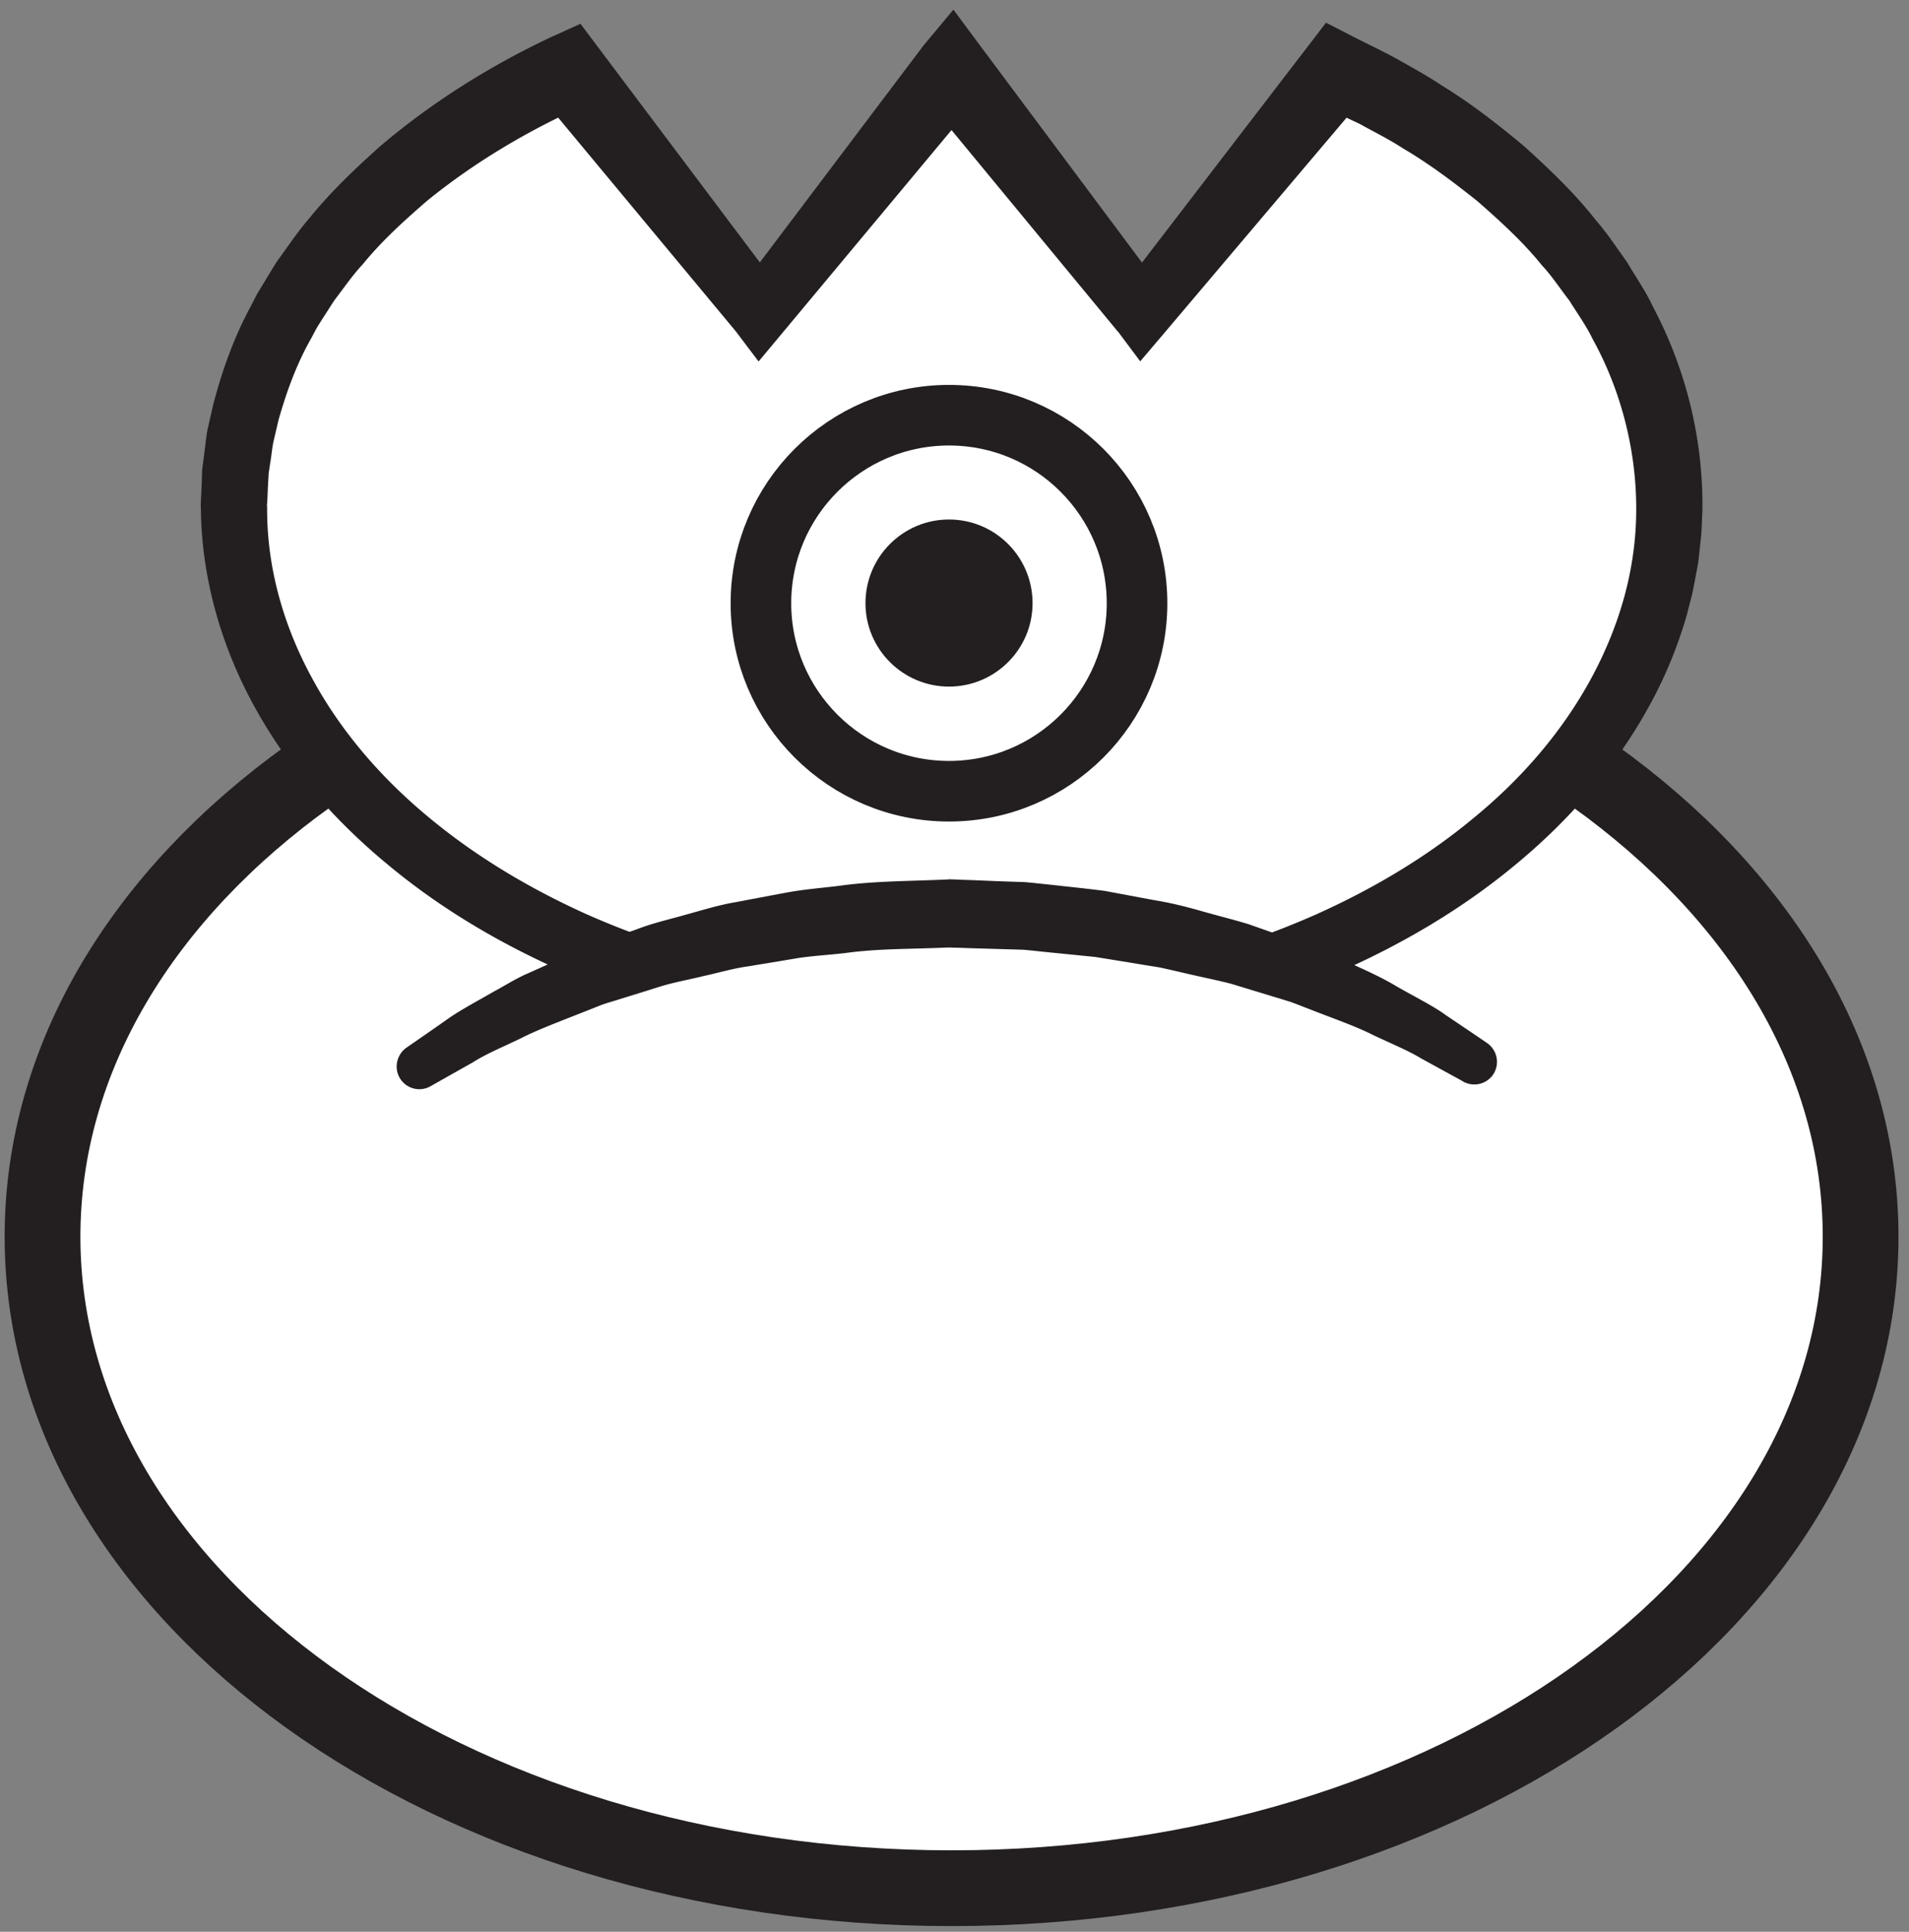
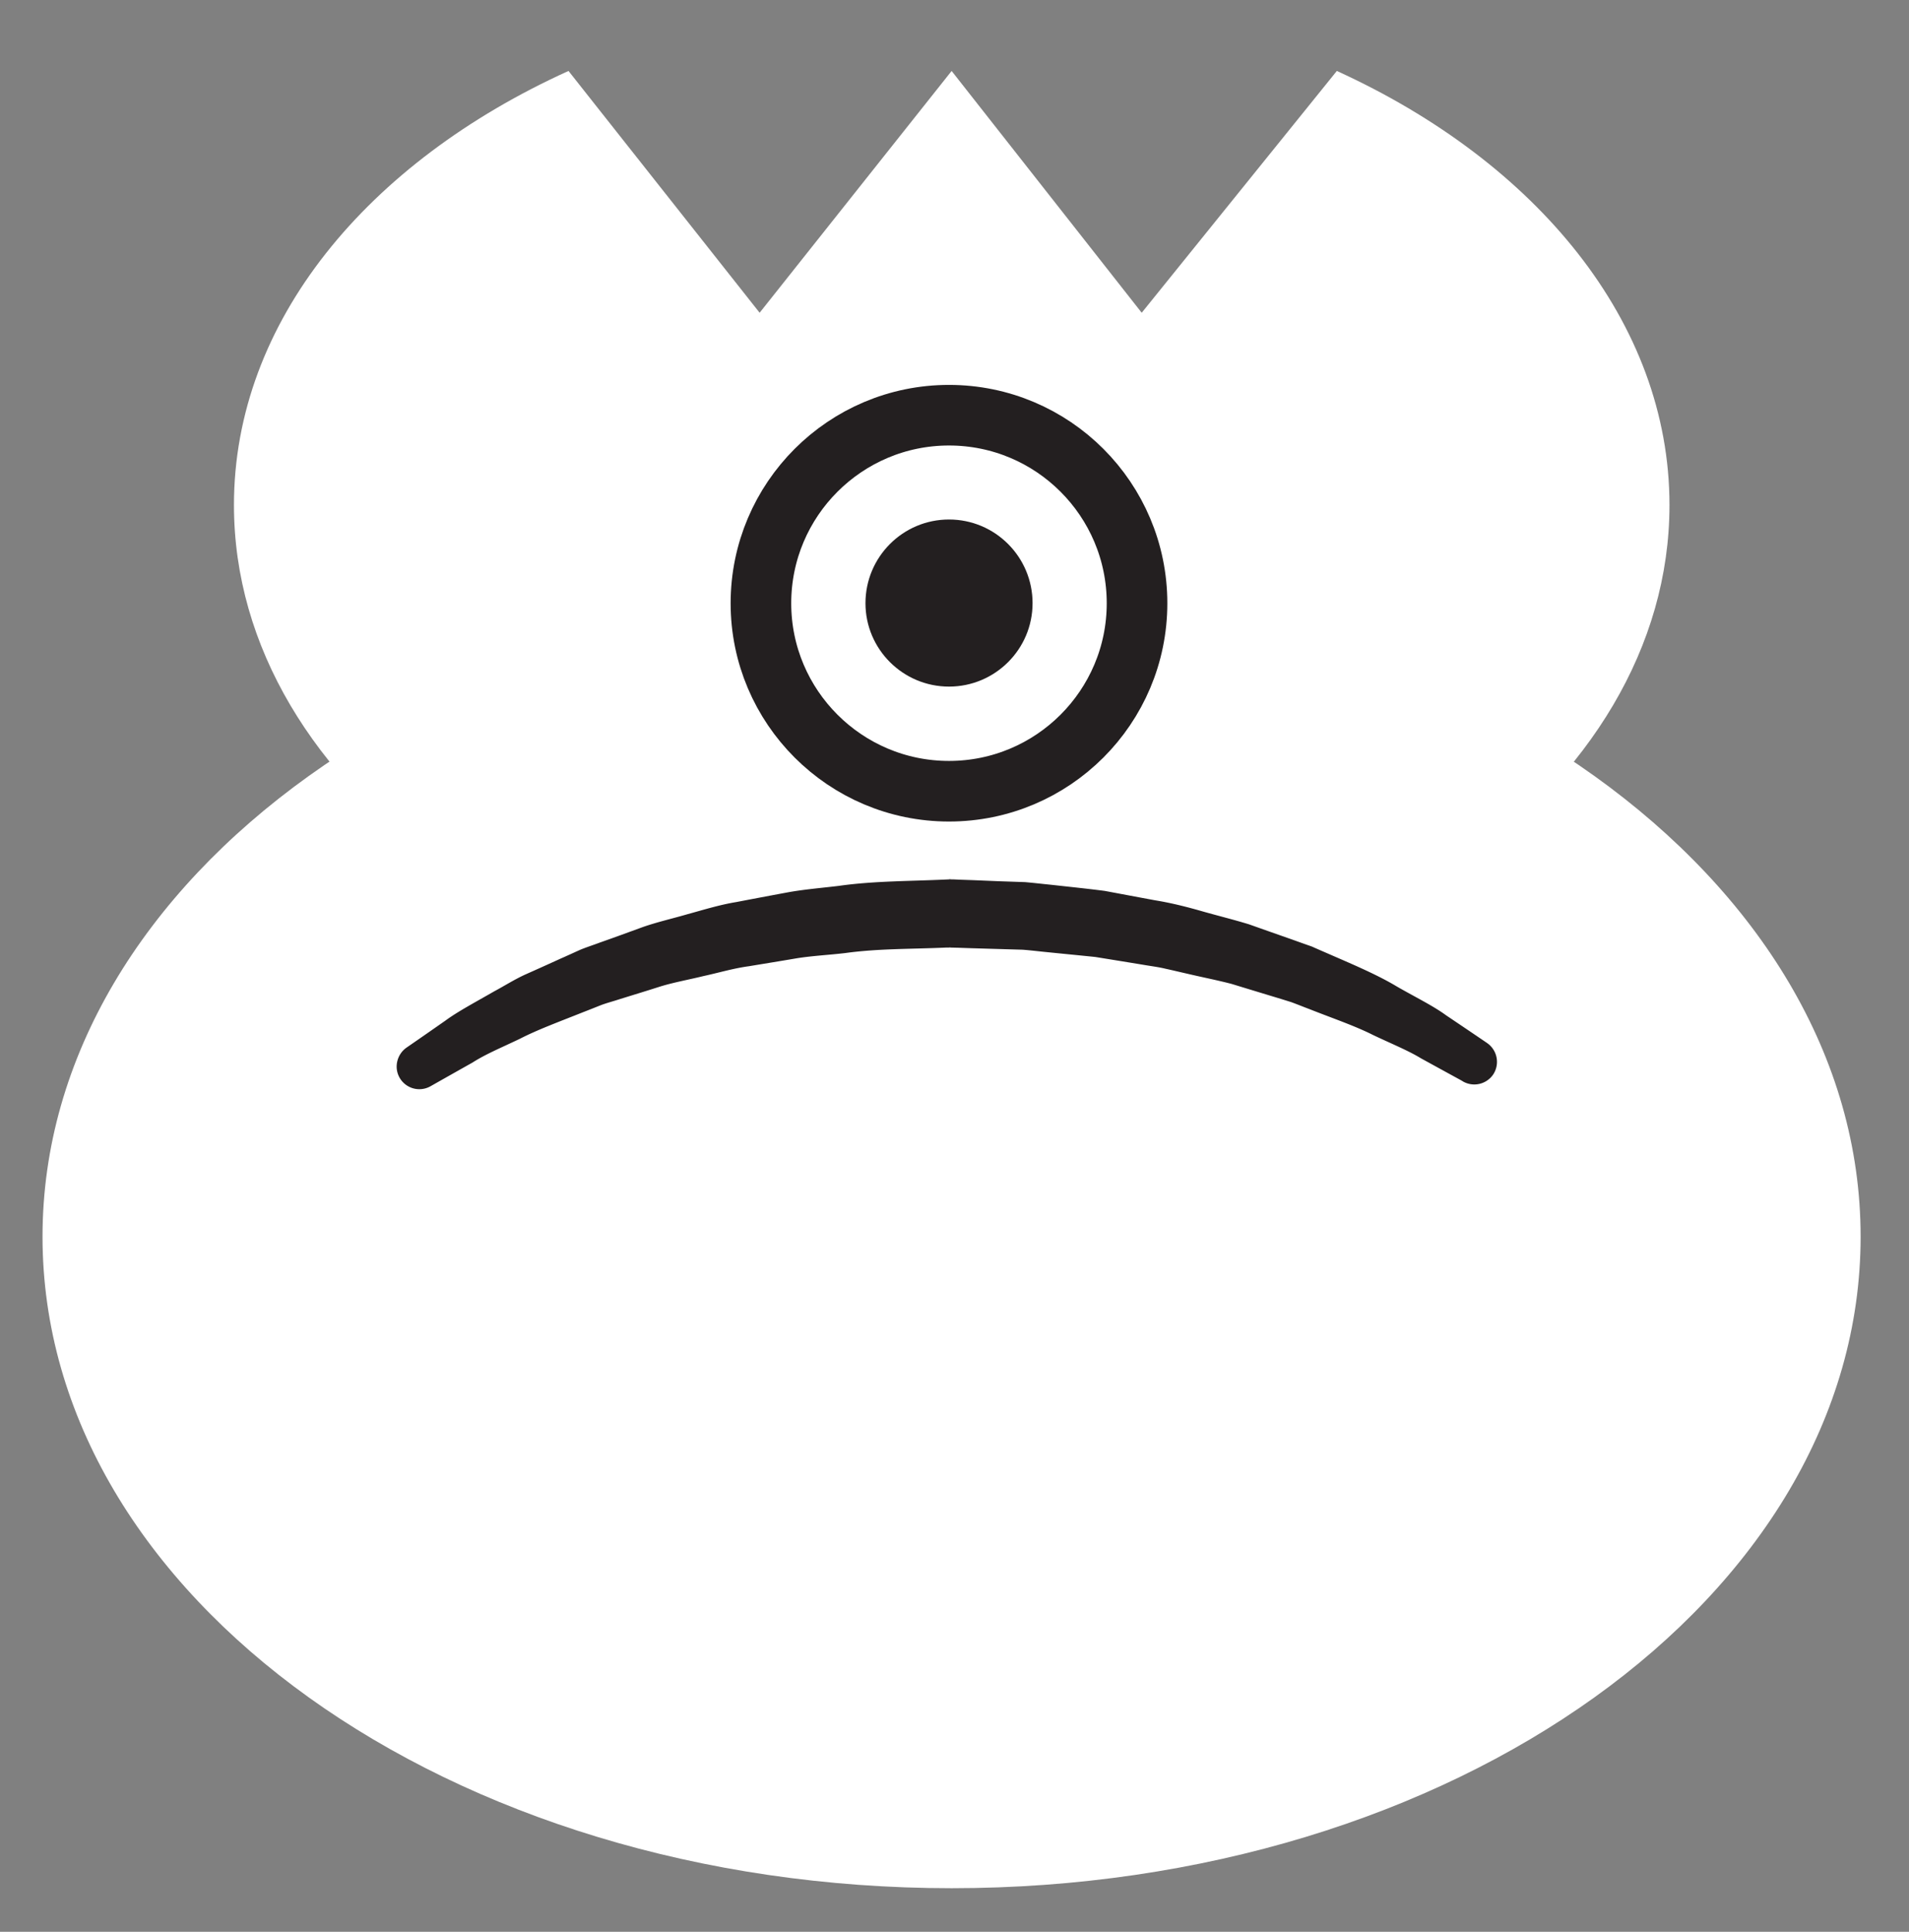
<svg xmlns="http://www.w3.org/2000/svg" width="168" height="170">
  <rect width="100%" height="100%" fill="#808080" stroke="none" />
  <title>
        o
    </title>
  <g fill="none" fill-rule="evenodd">
    <path d="M163.742 108.829c0 31.667-35.809 57.333-79.992 57.333-44.199 0-80.008-25.666-80.008-57.333 0-31.666 35.81-57.334 80.008-57.334 44.183 0 79.992 25.668 79.992 57.334" fill-rule="nonzero" fill="#FFF" />
-     <path d="M163.742 108.829c0 31.667-35.809 57.333-79.992 57.333-44.199 0-80.008-25.666-80.008-57.333 0-31.666 35.81-57.334 80.008-57.334 44.183 0 79.992 25.668 79.992 57.334z" stroke="#231F20" stroke-width="6.667" />
    <path d="M117.647 6.244c17.601 8.027 29.274 22.136 29.274 38.196 0 25-28.278 45.266-63.174 45.266-34.88 0-63.158-20.267-63.158-45.266 0-16.122 11.75-30.184 29.442-38.196l16.82 21.278L83.747 6.244l16.728 21.278 17.172-21.278" fill-rule="nonzero" fill="#FFF" />
-     <path d="M118.504 10.357l-15.95 18.84-2.209 2.6-1.963-2.626h-.015L81.128 8.286l5.23.016-17.407 20.882-2.193 2.626-1.994-2.64L47.418 8.303l3.987.966v.015c-4.953 2.209-9.646 5-13.803 8.374-2.024 1.749-4.018 3.558-5.69 5.614-.905.966-1.64 2.055-2.454 3.113-.368.546-.705 1.106-1.073 1.653l-.522.84-.46.867c-1.303 2.28-2.193 4.747-2.898 7.24l-.445 1.907c-.123.612-.169 1.213-.276 1.827l-.138.918-.062 1.068-.046 1.066-.03.533-.016.134.016.253c-.03 5.2 1.426 10.36 3.957 14.987 2.5 4.64 6.073 8.773 10.23 12.214 4.156 3.466 8.88 6.28 13.864 8.532 5 2.227 10.29 3.88 15.69 4.96 2.699.561 5.429.96 8.174 1.227l2.055.2 2.04.107c1.334.107 2.822.08 4.217.12 5.43-.04 11.028-.507 16.395-1.626a73.962 73.962 0 0 0 15.705-4.948c4.985-2.24 9.724-5.04 13.88-8.506 4.187-3.428 7.745-7.547 10.276-12.186 2.53-4.654 4.018-9.707 4.003-15.041 0-5.054-1.304-10.32-3.835-14.894-.567-1.185-1.35-2.253-2.04-3.375-.812-1.043-1.533-2.163-2.438-3.13-1.656-2.054-3.65-3.864-5.66-5.628-2.1-1.671-4.247-3.297-6.579-4.662-1.15-.752-2.3-1.32-3.466-1.963-.445-.26-.95-.46-1.472-.721zm.613-7.116c1.289.66 2.516 1.227 3.85 1.963 1.319.751 2.684 1.487 3.91 2.316 2.562 1.564 4.94 3.42 7.255 5.352 2.24 2.025 4.432 4.11 6.319 6.518.997 1.135 1.84 2.439 2.73 3.666.767 1.319 1.656 2.561 2.3 3.967a37.271 37.271 0 0 1 4.34 17.908c-.045.719-.045 1.398-.107 2.16l-.26 2.4-.43 2.292c-.153.747-.368 1.494-.552 2.24a38.623 38.623 0 0 1-3.543 8.48c-2.99 5.333-7.085 9.92-11.702 13.707-4.616 3.814-9.785 6.84-15.183 9.24a80.62 80.62 0 0 1-16.855 5.253c-5.782 1.16-11.595 1.654-17.546 1.667-1.441-.04-2.79 0-4.325-.107l-2.223-.12-2.194-.187a83.371 83.371 0 0 1-8.71-1.279 80.035 80.035 0 0 1-16.84-5.28c-5.4-2.4-10.568-5.44-15.169-9.267-4.616-3.8-8.696-8.386-11.671-13.734-2.975-5.319-4.785-11.452-4.831-17.666l-.016-.293.016-.387.03-.533.046-1.08.031-1.068.154-1.185c.107-.8.184-1.613.322-2.388l.521-2.265c.782-2.988 1.84-5.934 3.313-8.627l.521-1.026.598-.982c.4-.644.783-1.319 1.197-1.948.905-1.226 1.748-2.515 2.745-3.665 1.917-2.377 4.11-4.463 6.365-6.472 4.6-3.896 9.723-7.086 15.122-9.616h.015l2.423-1.105 1.565 2.086L68.95 25.862h-4.172L81.143 4.176v-.015L83.904.848l2.47 3.328 16.195 21.702-4.172-.03 18.297-23.85 2.423 1.243z" fill-rule="nonzero" fill="#231F20" />
-     <path d="M100.064 53.088c0 9.127-7.41 16.54-16.55 16.54-9.123 0-16.549-7.413-16.549-16.54 0-9.14 7.426-16.55 16.55-16.55 9.138 0 16.549 7.41 16.549 16.55" fill-rule="nonzero" fill="#FFF" />
    <path d="M100.064 53.088c0 9.127-7.41 16.54-16.55 16.54-9.123 0-16.549-7.413-16.549-16.54 0-9.14 7.426-16.55 16.55-16.55 9.138 0 16.549 7.41 16.549 16.55z" stroke="#231F20" stroke-width="5.333" stroke-linecap="round" stroke-linejoin="round" />
    <path d="M90.87 53.083c0 4.044-3.294 7.338-7.352 7.338s-7.353-3.294-7.353-7.338c0-4.073 3.295-7.367 7.353-7.367s7.353 3.294 7.353 7.367" fill-rule="nonzero" fill="#231F20" />
-     <path d="M36.83 93.89c12.109-8.36 28.615-13.52 46.795-13.52 17.86 0 34.093 4.974 46.127 13.067" fill-rule="nonzero" fill="#FFF" />
    <path d="M35.762 92.2s1.263-.866 3.456-2.4c1.066-.786 2.604-1.6 4.294-2.573.853-.453 1.766-1.04 2.741-1.48.99-.44 2.025-.906 3.106-1.399.548-.24 1.097-.493 1.66-.748.563-.239 1.173-.426 1.766-.653 1.219-.426 2.452-.88 3.731-1.346 1.28-.454 2.65-.76 4.02-1.16 1.37-.373 2.771-.813 4.233-1.054 1.462-.28 2.939-.559 4.446-.839 1.493-.28 3.03-.4 4.584-.588 3.09-.44 6.258-.412 9.41-.56l.29-.012.076-.014.182.014h.153l.563.026 1.157.04 2.269.094 2.3.079c.776.067 1.568.161 2.36.24 1.553.174 3.136.334 4.659.533 1.507.28 2.984.56 4.431.827 1.477.24 2.878.6 4.264 1 1.37.387 2.725.72 4.02 1.12 1.279.454 2.527.894 3.745 1.32.594.213 1.188.426 1.767.627.563.253 1.127.494 1.675.734 2.177.946 4.172 1.8 5.832 2.799 1.675.96 3.182 1.693 4.309 2.52 2.3 1.547 3.609 2.44 3.609 2.44a2.016 2.016 0 0 1 .533 2.774 2.012 2.012 0 0 1-2.62.627l-.152-.094s-1.294-.707-3.578-1.96c-1.112-.68-2.589-1.28-4.218-2.053-1.614-.814-3.548-1.467-5.603-2.28-.533-.2-1.051-.413-1.6-.614a139.16 139.16 0 0 0-1.69-.52c-1.141-.347-2.33-.706-3.547-1.08-1.219-.32-2.513-.573-3.822-.88-.64-.145-1.31-.307-1.98-.453-.655-.16-1.34-.24-2.025-.36-1.37-.226-2.771-.453-4.172-.68-1.416-.146-2.817-.28-4.249-.426-.715-.067-1.431-.16-2.162-.214l-2.284-.067-2.284-.067-1.157-.04-.564-.013-.152-.014h.061-.015l-.092.014h-.258c-2.97.134-5.954.08-8.847.48-1.447.173-2.909.24-4.31.467-1.4.24-2.801.466-4.172.693-1.386.187-2.695.586-4.005.867-1.294.32-2.588.546-3.806.92-1.203.386-2.391.747-3.548 1.106-.564.188-1.142.334-1.675.535-.533.213-1.066.426-1.584.626-2.07.826-3.99 1.533-5.543 2.332-1.614.774-3.014 1.348-4.172 2.094a1456.01 1456.01 0 0 0-3.685 2.08 1.998 1.998 0 0 1-2.725-.746c-.518-.908-.229-2.054.594-2.64" fill-rule="nonzero" fill="#231F20" />
  </g>
</svg>